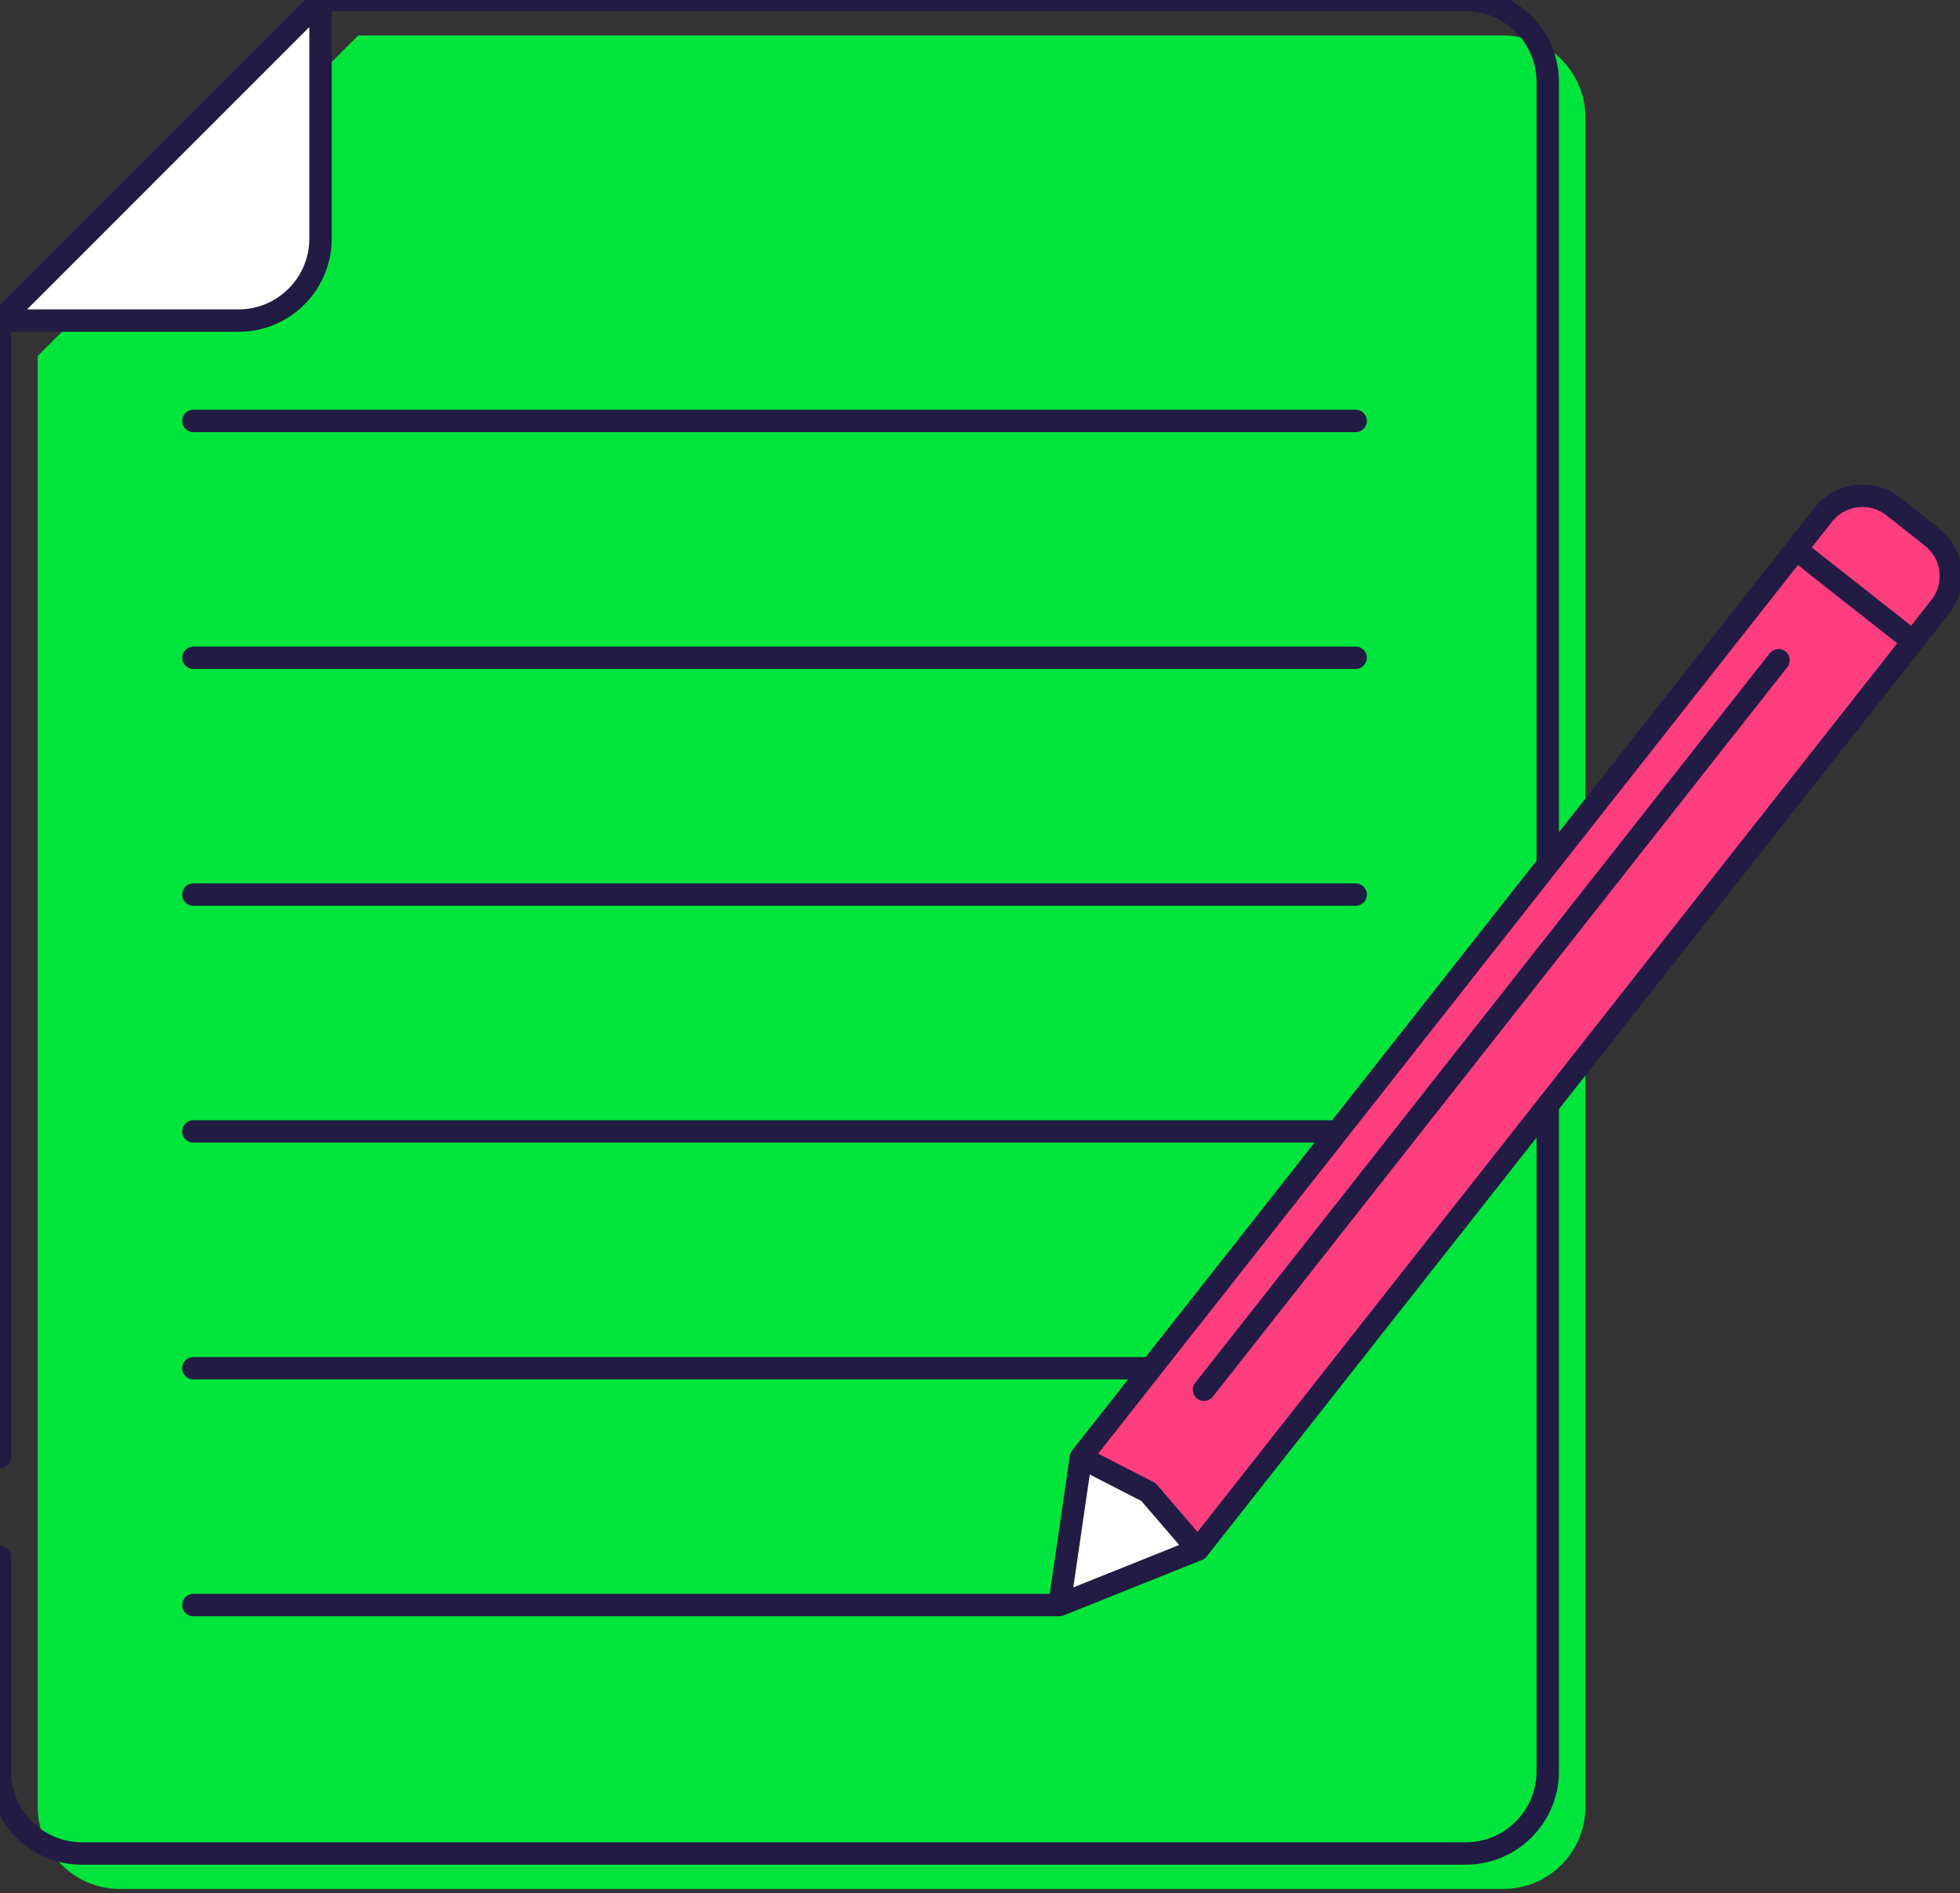
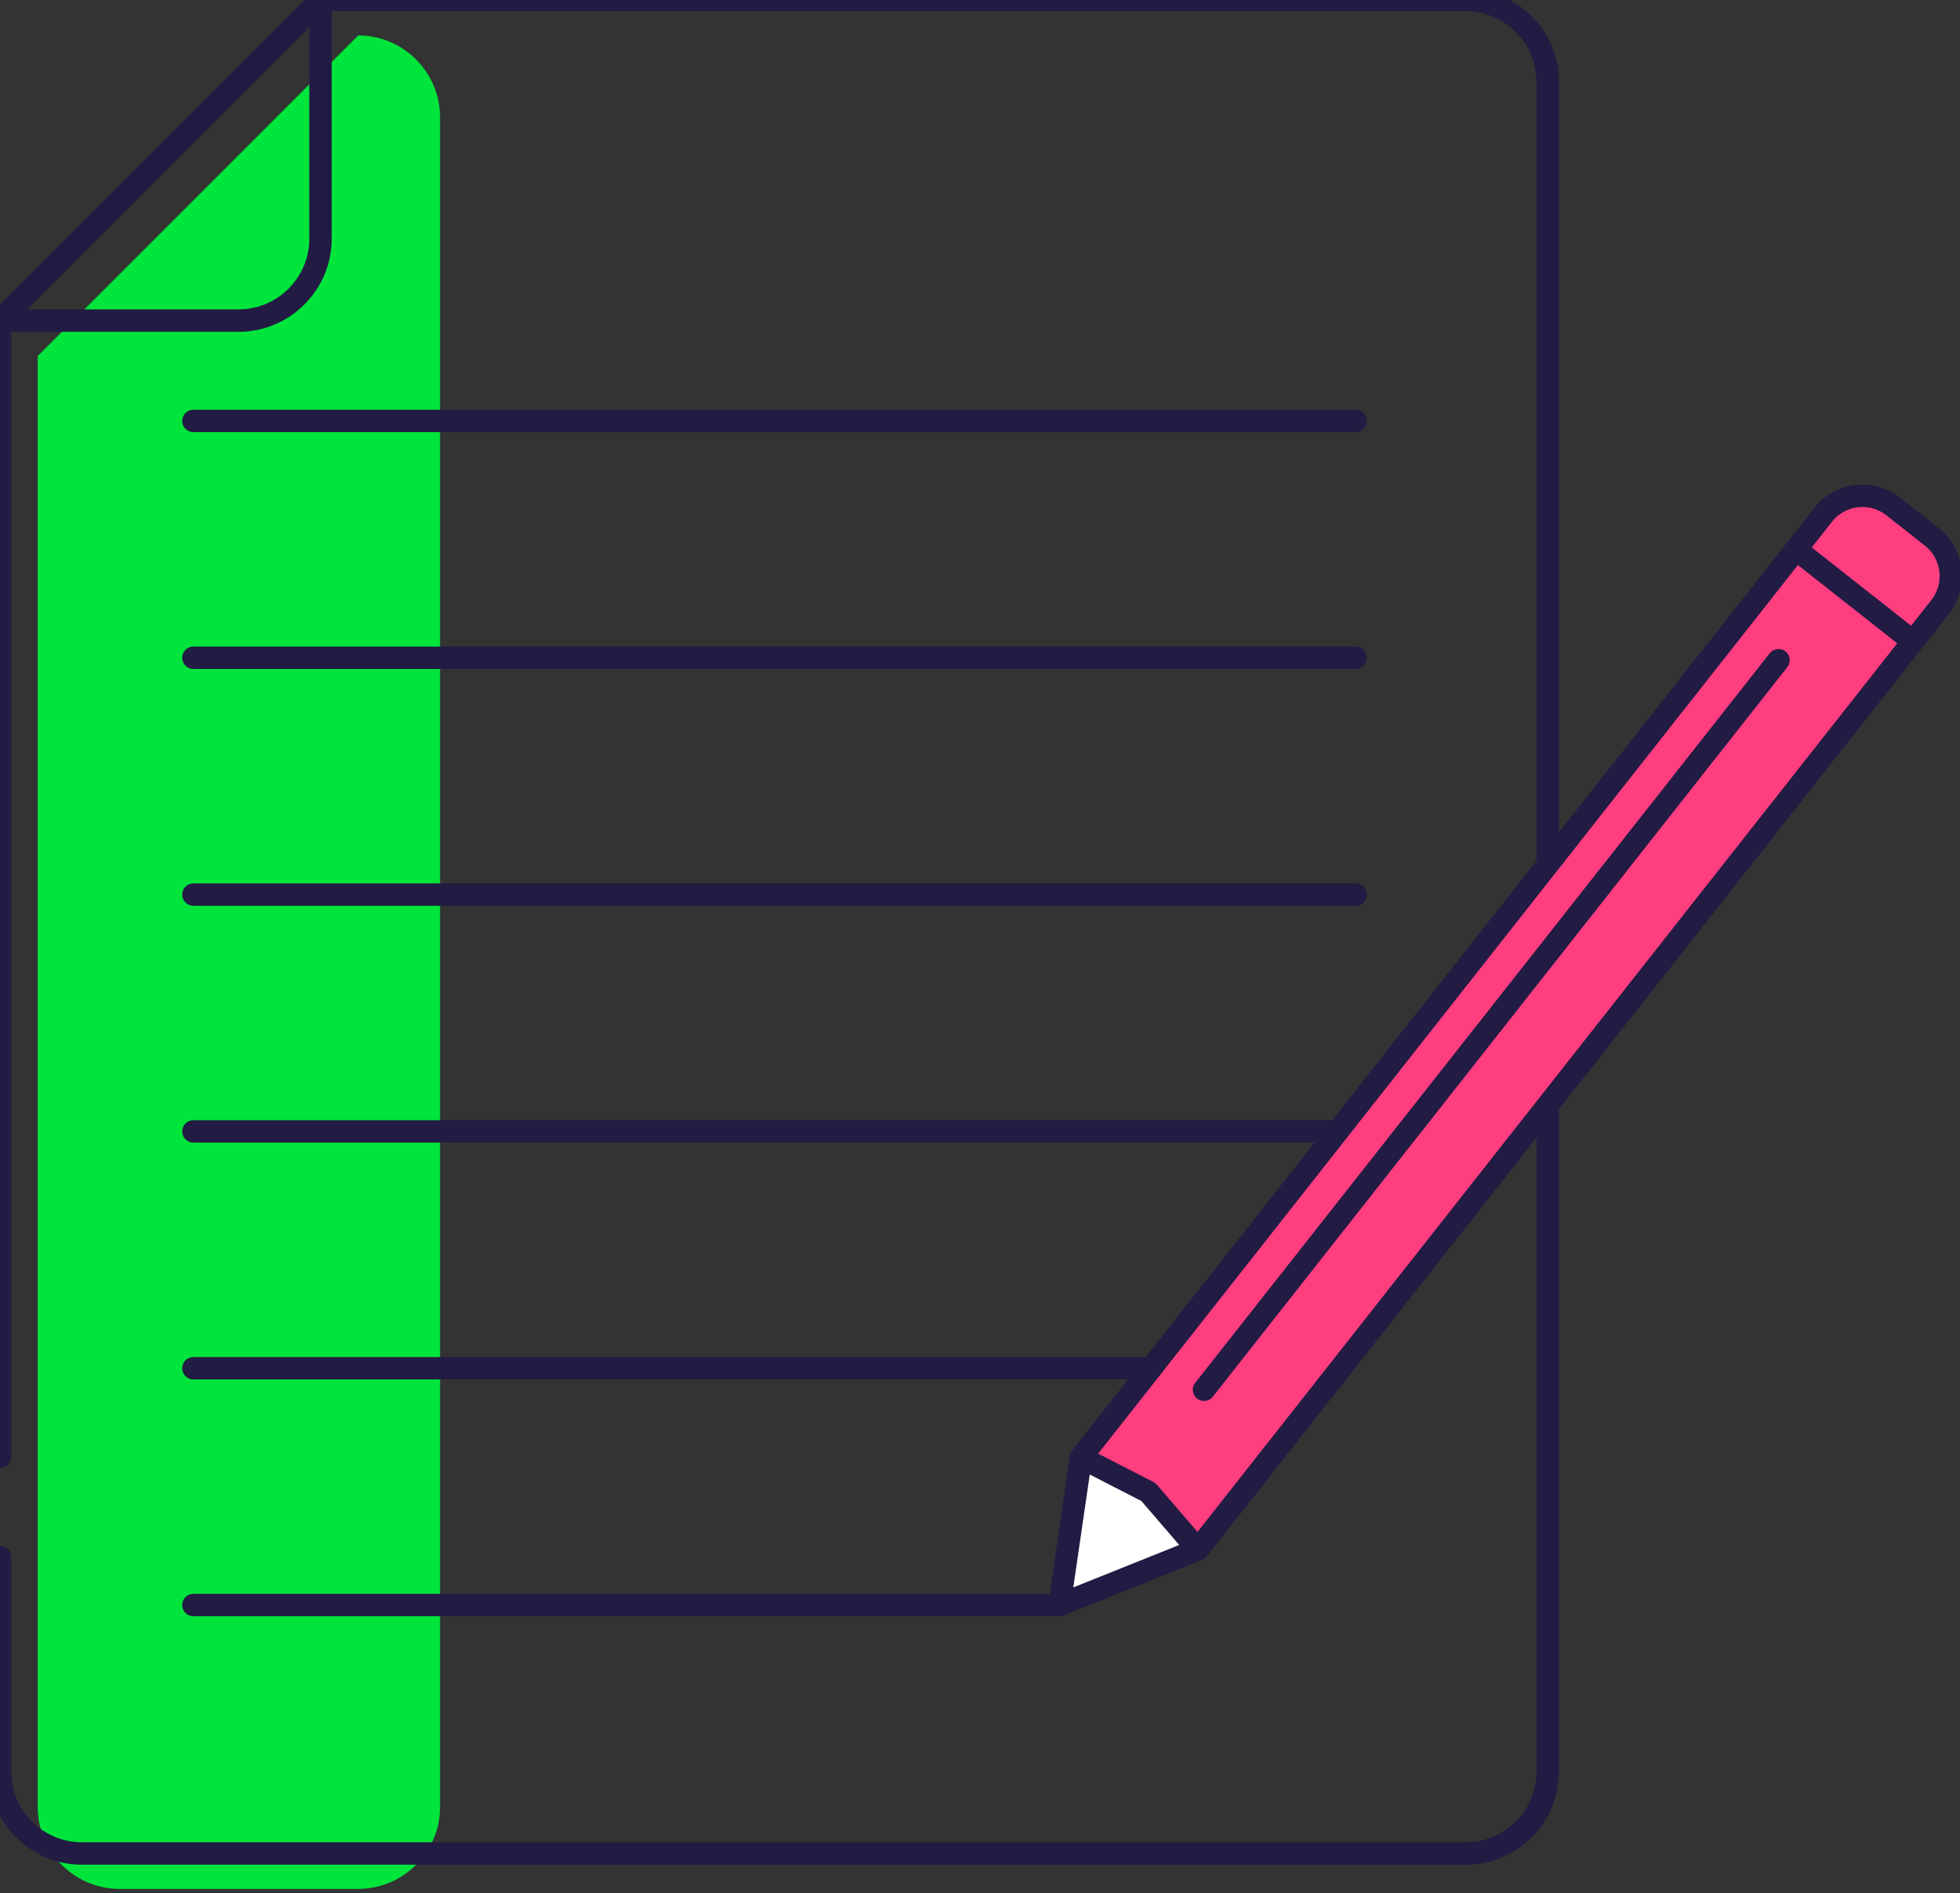
<svg xmlns="http://www.w3.org/2000/svg" width="175" height="169" viewBox="0 0 175 169">
  <rect x="0" y="0" width="175" height="169" fill="#333333" stroke="none" />
  <g fill="none" fill-rule="evenodd">
-     <path fill="#00E53B" d="M3.367 54.715V31.78L31.985 3.162H134.25c4.018 0 7.305 3.287 7.305 7.304V161.31c0 4.017-3.287 7.304-7.305 7.304H10.671c-4.018 0-7.304-3.287-7.304-7.304V54.715z" />
+     <path fill="#00E53B" d="M3.367 54.715V31.78L31.985 3.162c4.018 0 7.305 3.287 7.305 7.304V161.31c0 4.017-3.287 7.304-7.305 7.304H10.671c-4.018 0-7.304-3.287-7.304-7.304V54.715z" />
    <path stroke="#221B43" stroke-linecap="round" stroke-linejoin="round" stroke-width="2" d="M0 130.036V28.618L28.619-.001h102.267c4.017 0 7.303 3.288 7.303 7.305v150.843c0 4.018-3.286 7.305-7.303 7.305H7.305c-4.018 0-7.304-3.287-7.304-7.305V139" />
-     <path fill="#FFF" d="M28.618 21.313c0 4.018-3.287 7.305-7.305 7.305H0L28.618-.001v21.314z" />
    <path stroke="#221B43" stroke-linecap="round" stroke-linejoin="round" stroke-width="2" d="M28.618 21.313c0 4.018-3.287 7.305-7.305 7.305H0L28.618-.001v21.314z" />
    <path fill="#FF3E80" d="M106.954 138.321l-12.364 4.955 1.922-13.18 66.273-84.14c1.523-1.933 4.325-2.267 6.257-.743l3.441 2.71c1.934 1.521 2.267 4.325.743 6.257l-66.272 84.141z" />
    <path fill="#FFF" d="M96.527 130.078l-.014.019-1.922 13.18 12.168-4.878c-2.835-3.92-6.154-6.882-10.232-8.321" />
    <path stroke="#221B43" stroke-linecap="round" stroke-linejoin="round" stroke-width="2" d="M106.954 138.321l-12.364 4.955 1.922-13.18 66.273-84.14c1.523-1.933 4.325-2.267 6.257-.743l3.441 2.71c1.934 1.521 2.267 4.325.743 6.257l-66.272 84.141zM170.801 57.259L160.36 49.035M158.796 58.935L107.502 124.058M96.512 130.096L102.539 133.186M106.954 138.321L102.539 133.186M17.269 37.575L121.04 37.575M17.269 58.716L121.04 58.716M17.269 79.856L121.04 79.856M17.269 100.996L119.433 100.996M17.269 122.136L102.781 122.136M17.269 143.276L94.591 143.276" />
  </g>
</svg>